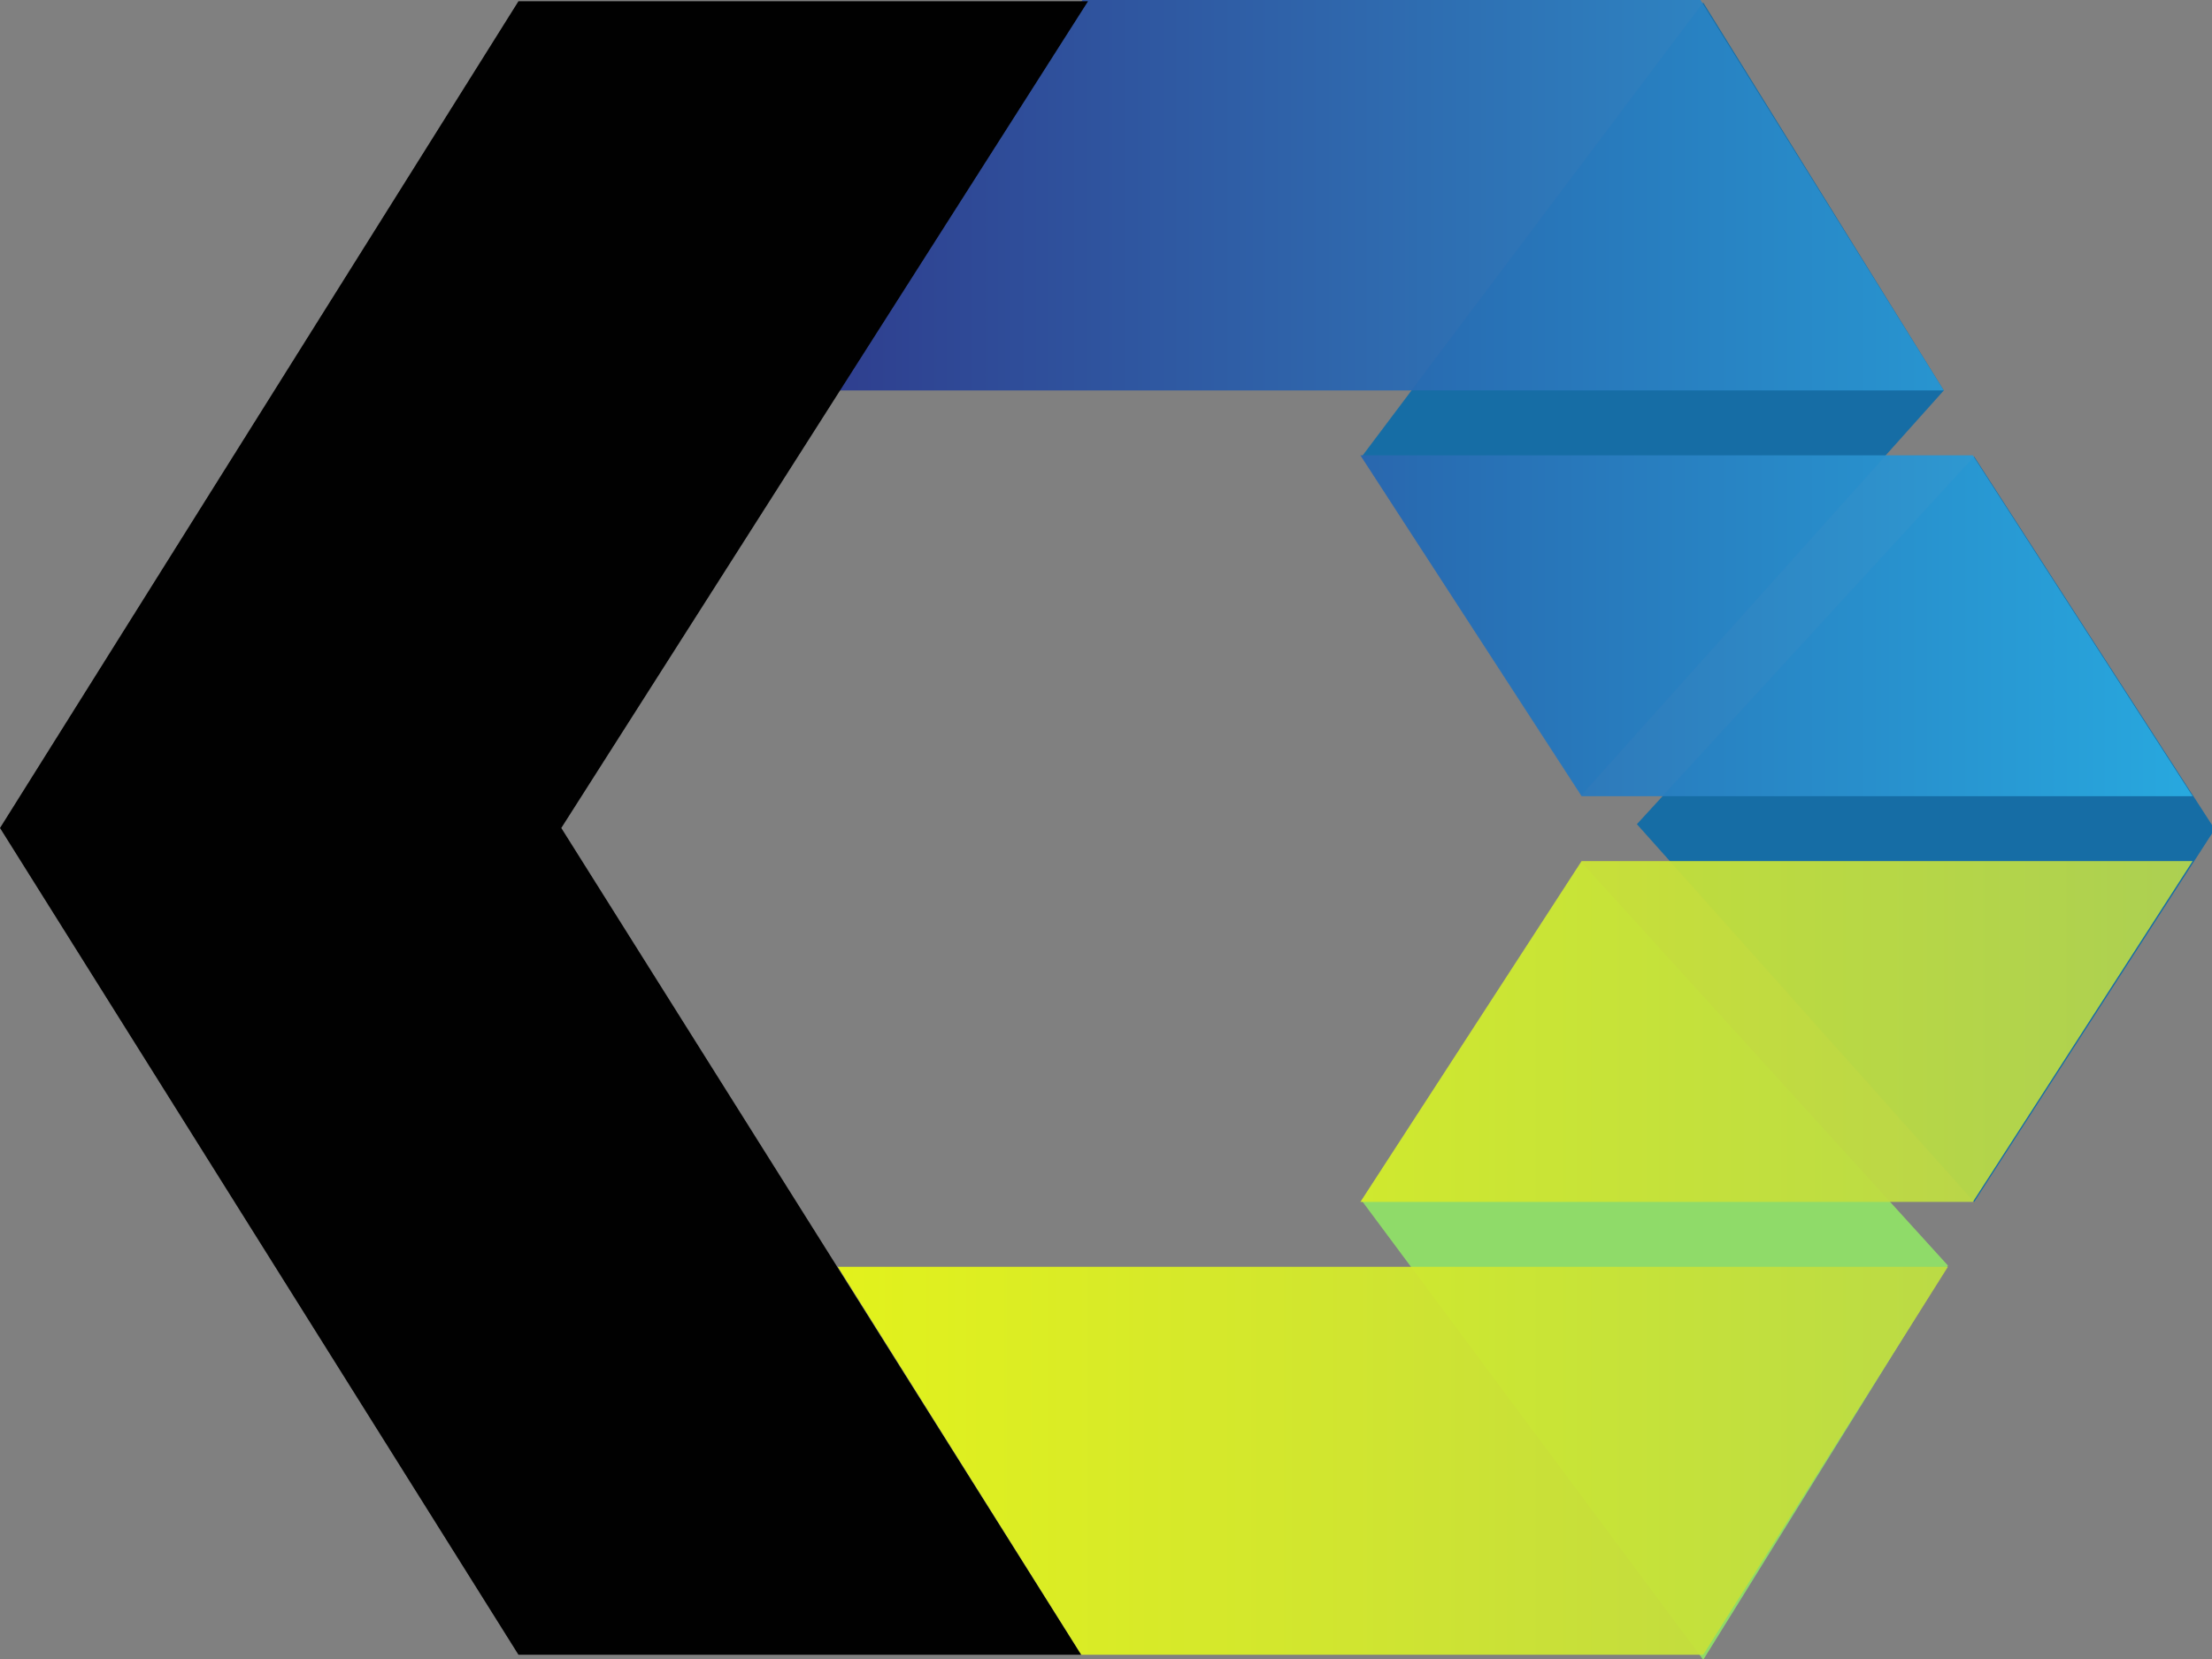
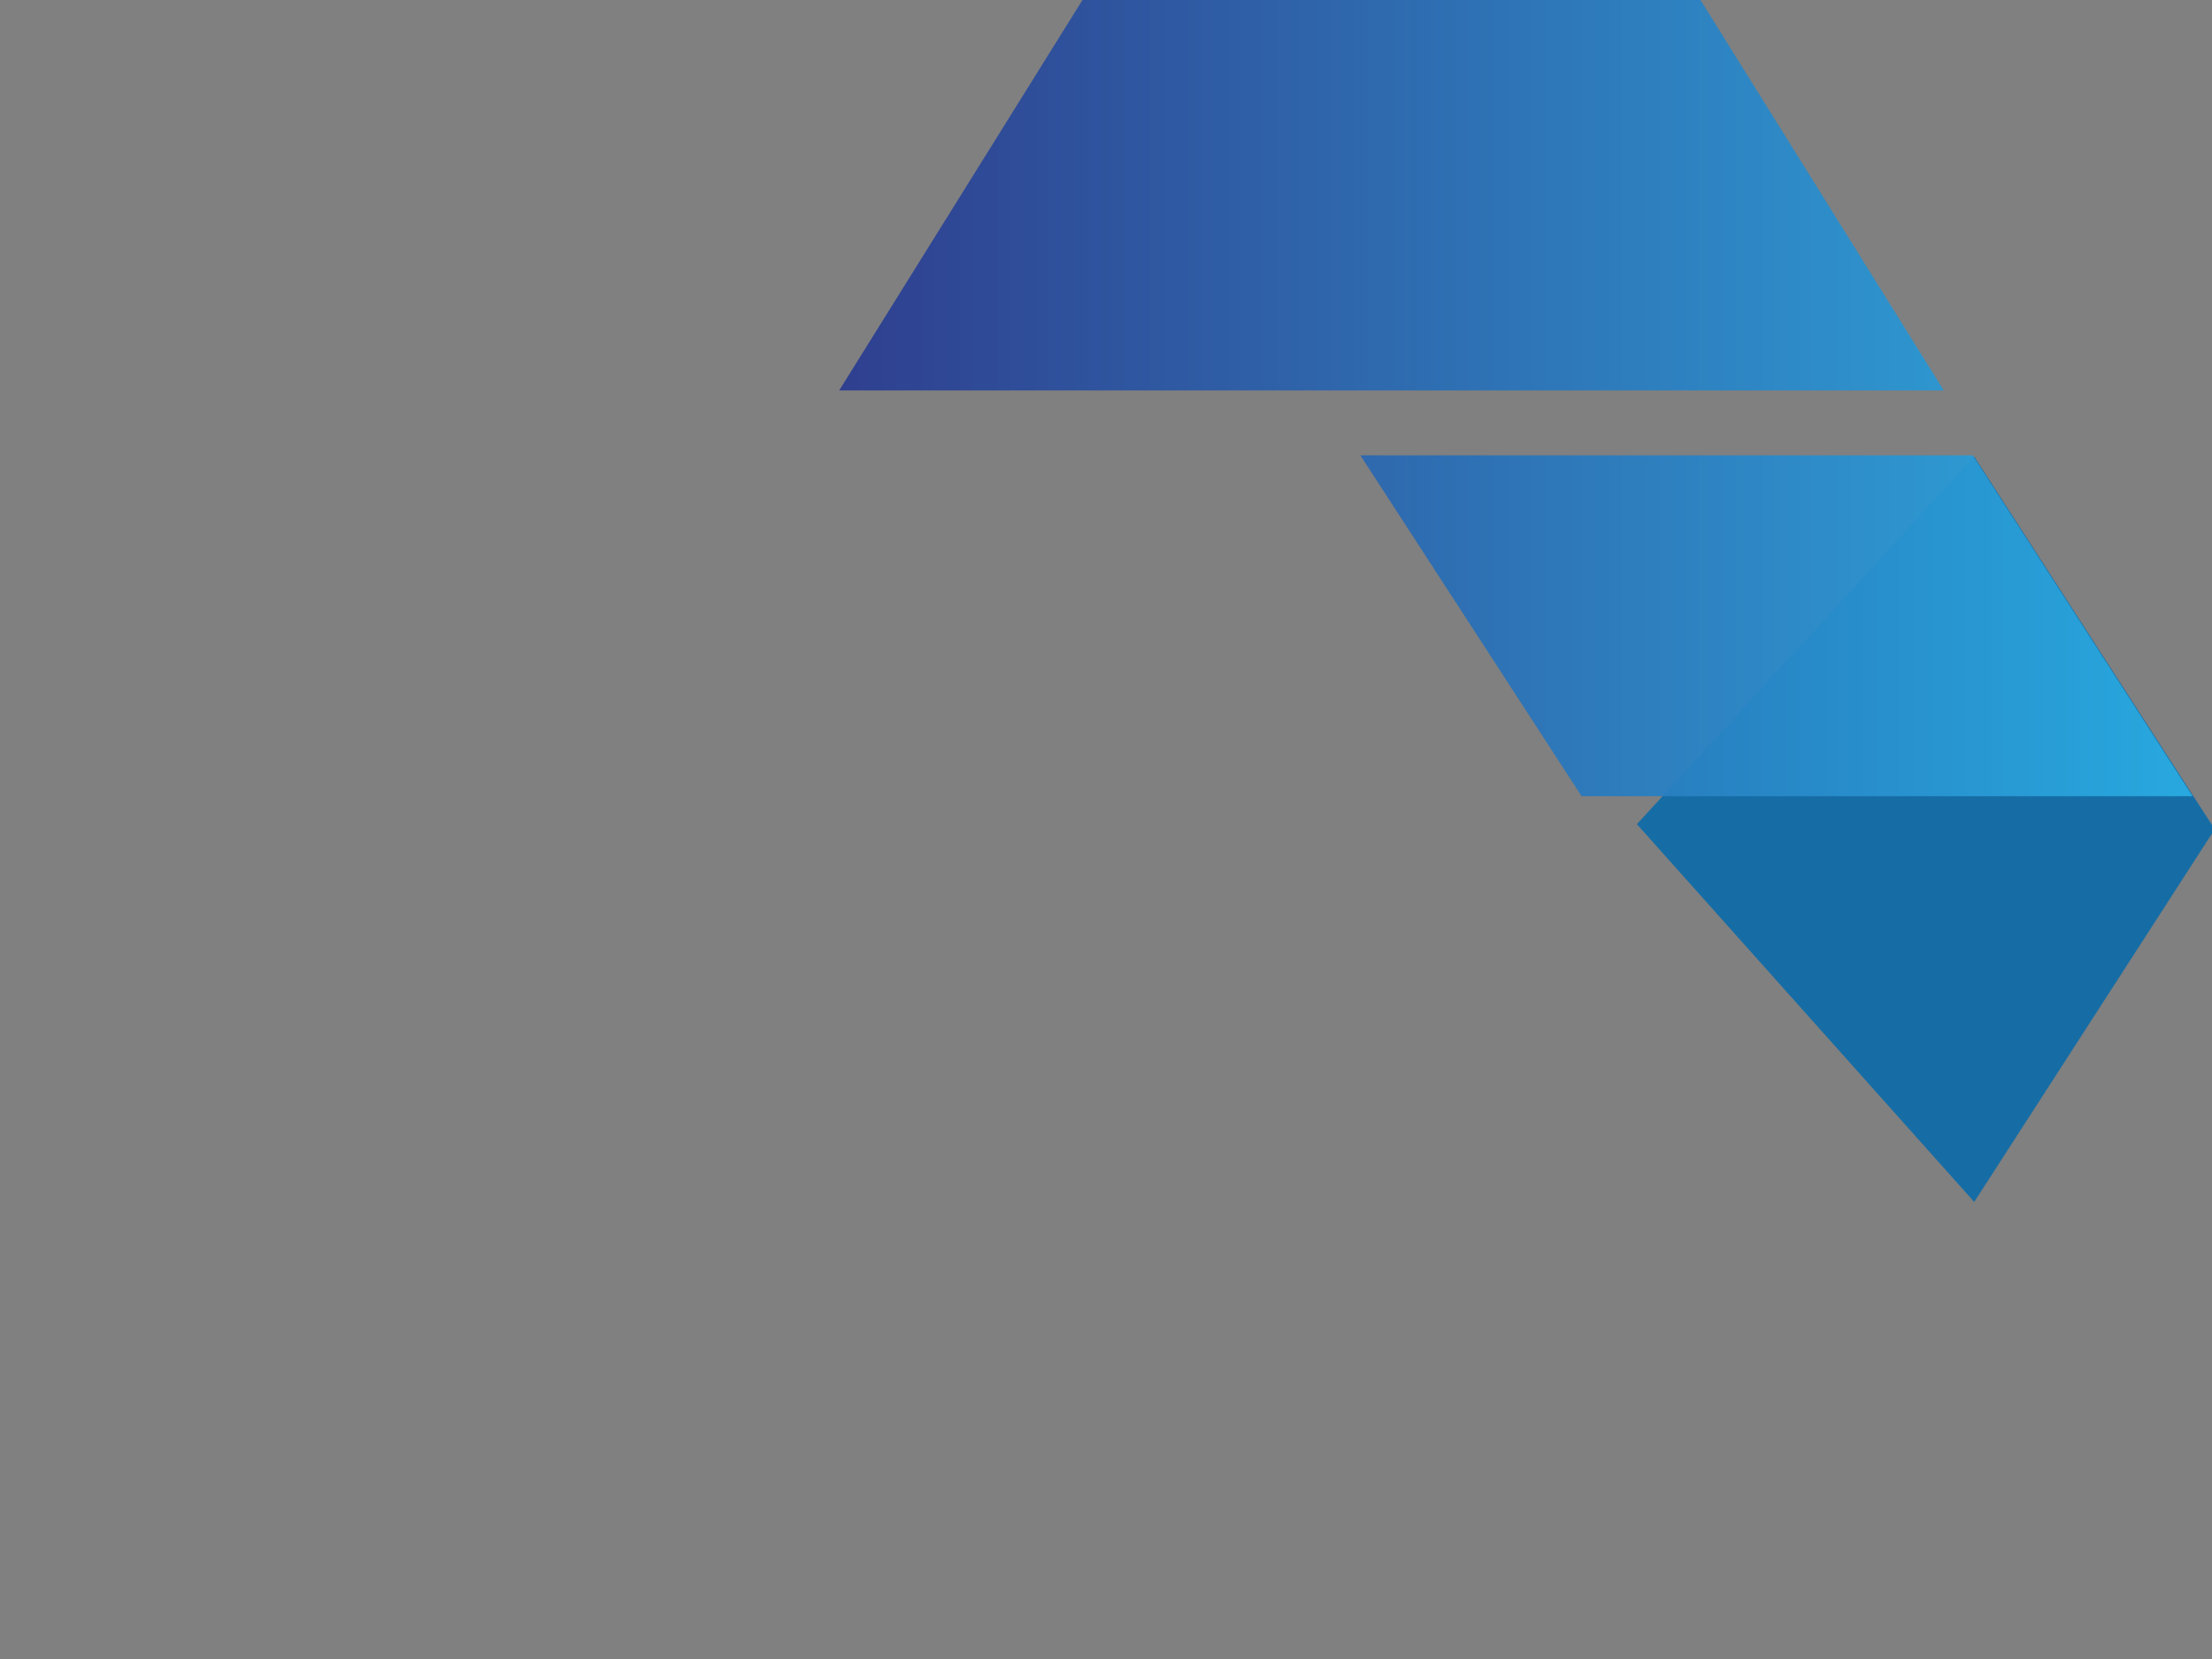
<svg xmlns="http://www.w3.org/2000/svg" xmlns:ns1="http://sodipodi.sourceforge.net/DTD/sodipodi-0.dtd" xmlns:ns2="http://www.inkscape.org/namespaces/inkscape" width="32" height="24" viewBox="0 0 32 24" version="1.1" id="svg9" ns1:docname="webcomponents.svg" ns2:version="1.3.2 (091e20e, 2023-11-25)">
  <rect x="0" y="0" width="32" height="24" fill="#808080" stroke="none" />
  <ns1:namedview id="namedview9" pagecolor="#505050" bordercolor="#ffffff" borderopacity="1" ns2:showpageshadow="0" ns2:pageopacity="0" ns2:pagecheckerboard="1" ns2:deskcolor="#505050" ns2:zoom="4.8136646" ns2:cx="70.943871" ns2:cy="72.398064" ns2:window-width="1392" ns2:window-height="950" ns2:window-x="0" ns2:window-y="25" ns2:window-maximized="0" ns2:current-layer="svg9" />
  <defs id="defs4">
    <linearGradient x1="48.858" y1="40.018" y2="40.018" id="a" gradientTransform="scale(1.251,0.8)" x2="127.143" gradientUnits="userSpaceOnUse">
      <stop stop-color="#2A3B8F" offset="0%" id="stop1" />
      <stop stop-color="#29ABE2" offset="100%" id="stop2" />
    </linearGradient>
    <linearGradient x1="126.875" y1="124.819" x2="48.675" y2="124.819" id="c" gradientTransform="scale(1.253,0.798)" gradientUnits="userSpaceOnUse">
      <stop stop-color="#B4D44E" offset="0%" id="stop3" />
      <stop stop-color="#E7F716" offset="100%" id="stop4" />
    </linearGradient>
  </defs>
  <g fill="none" fill-rule="evenodd" id="g9" transform="matrix(0.2,0,0,0.184,-0.08,-0.129)">
    <path fill="#166da5" d="M 160.6,65.9 143.2,95.2 118.8,65.5 143.2,36.6 Z" id="path4" />
-     <path fill="#8fdb69" d="M 141.3,100.2 114.8,68.5 98.9,95.1 123.6,131.2 Z" id="path5" />
-     <path fill="#166da5" d="M 141,31.4 114.8,63.2 98.9,36.6 123.6,0.9 Z" id="path6" />
    <path fill="url(#a)" opacity="0.95" d="M 61.1,31.4 H 141 L 123.4,0.7 H 78.7 Z m 53.7,31.9 H 159 L 143.1,36.5 H 98.8" id="path7" style="fill:url(#a)" />
-     <path fill="url(#c)" opacity="0.95" d="M 141.3,100.3 H 61 l 17.6,30.5 h 45 z M 114.8,68.4 H 159 L 143.1,95.2 H 98.8" id="path8" style="fill:url(#c)" />
-     <path fill="#010101" d="M 78.6,130.8 41,65.8 79.1,0.8 H 37.9 l -37.5,65 37.5,65 z" id="path9" />
  </g>
</svg>